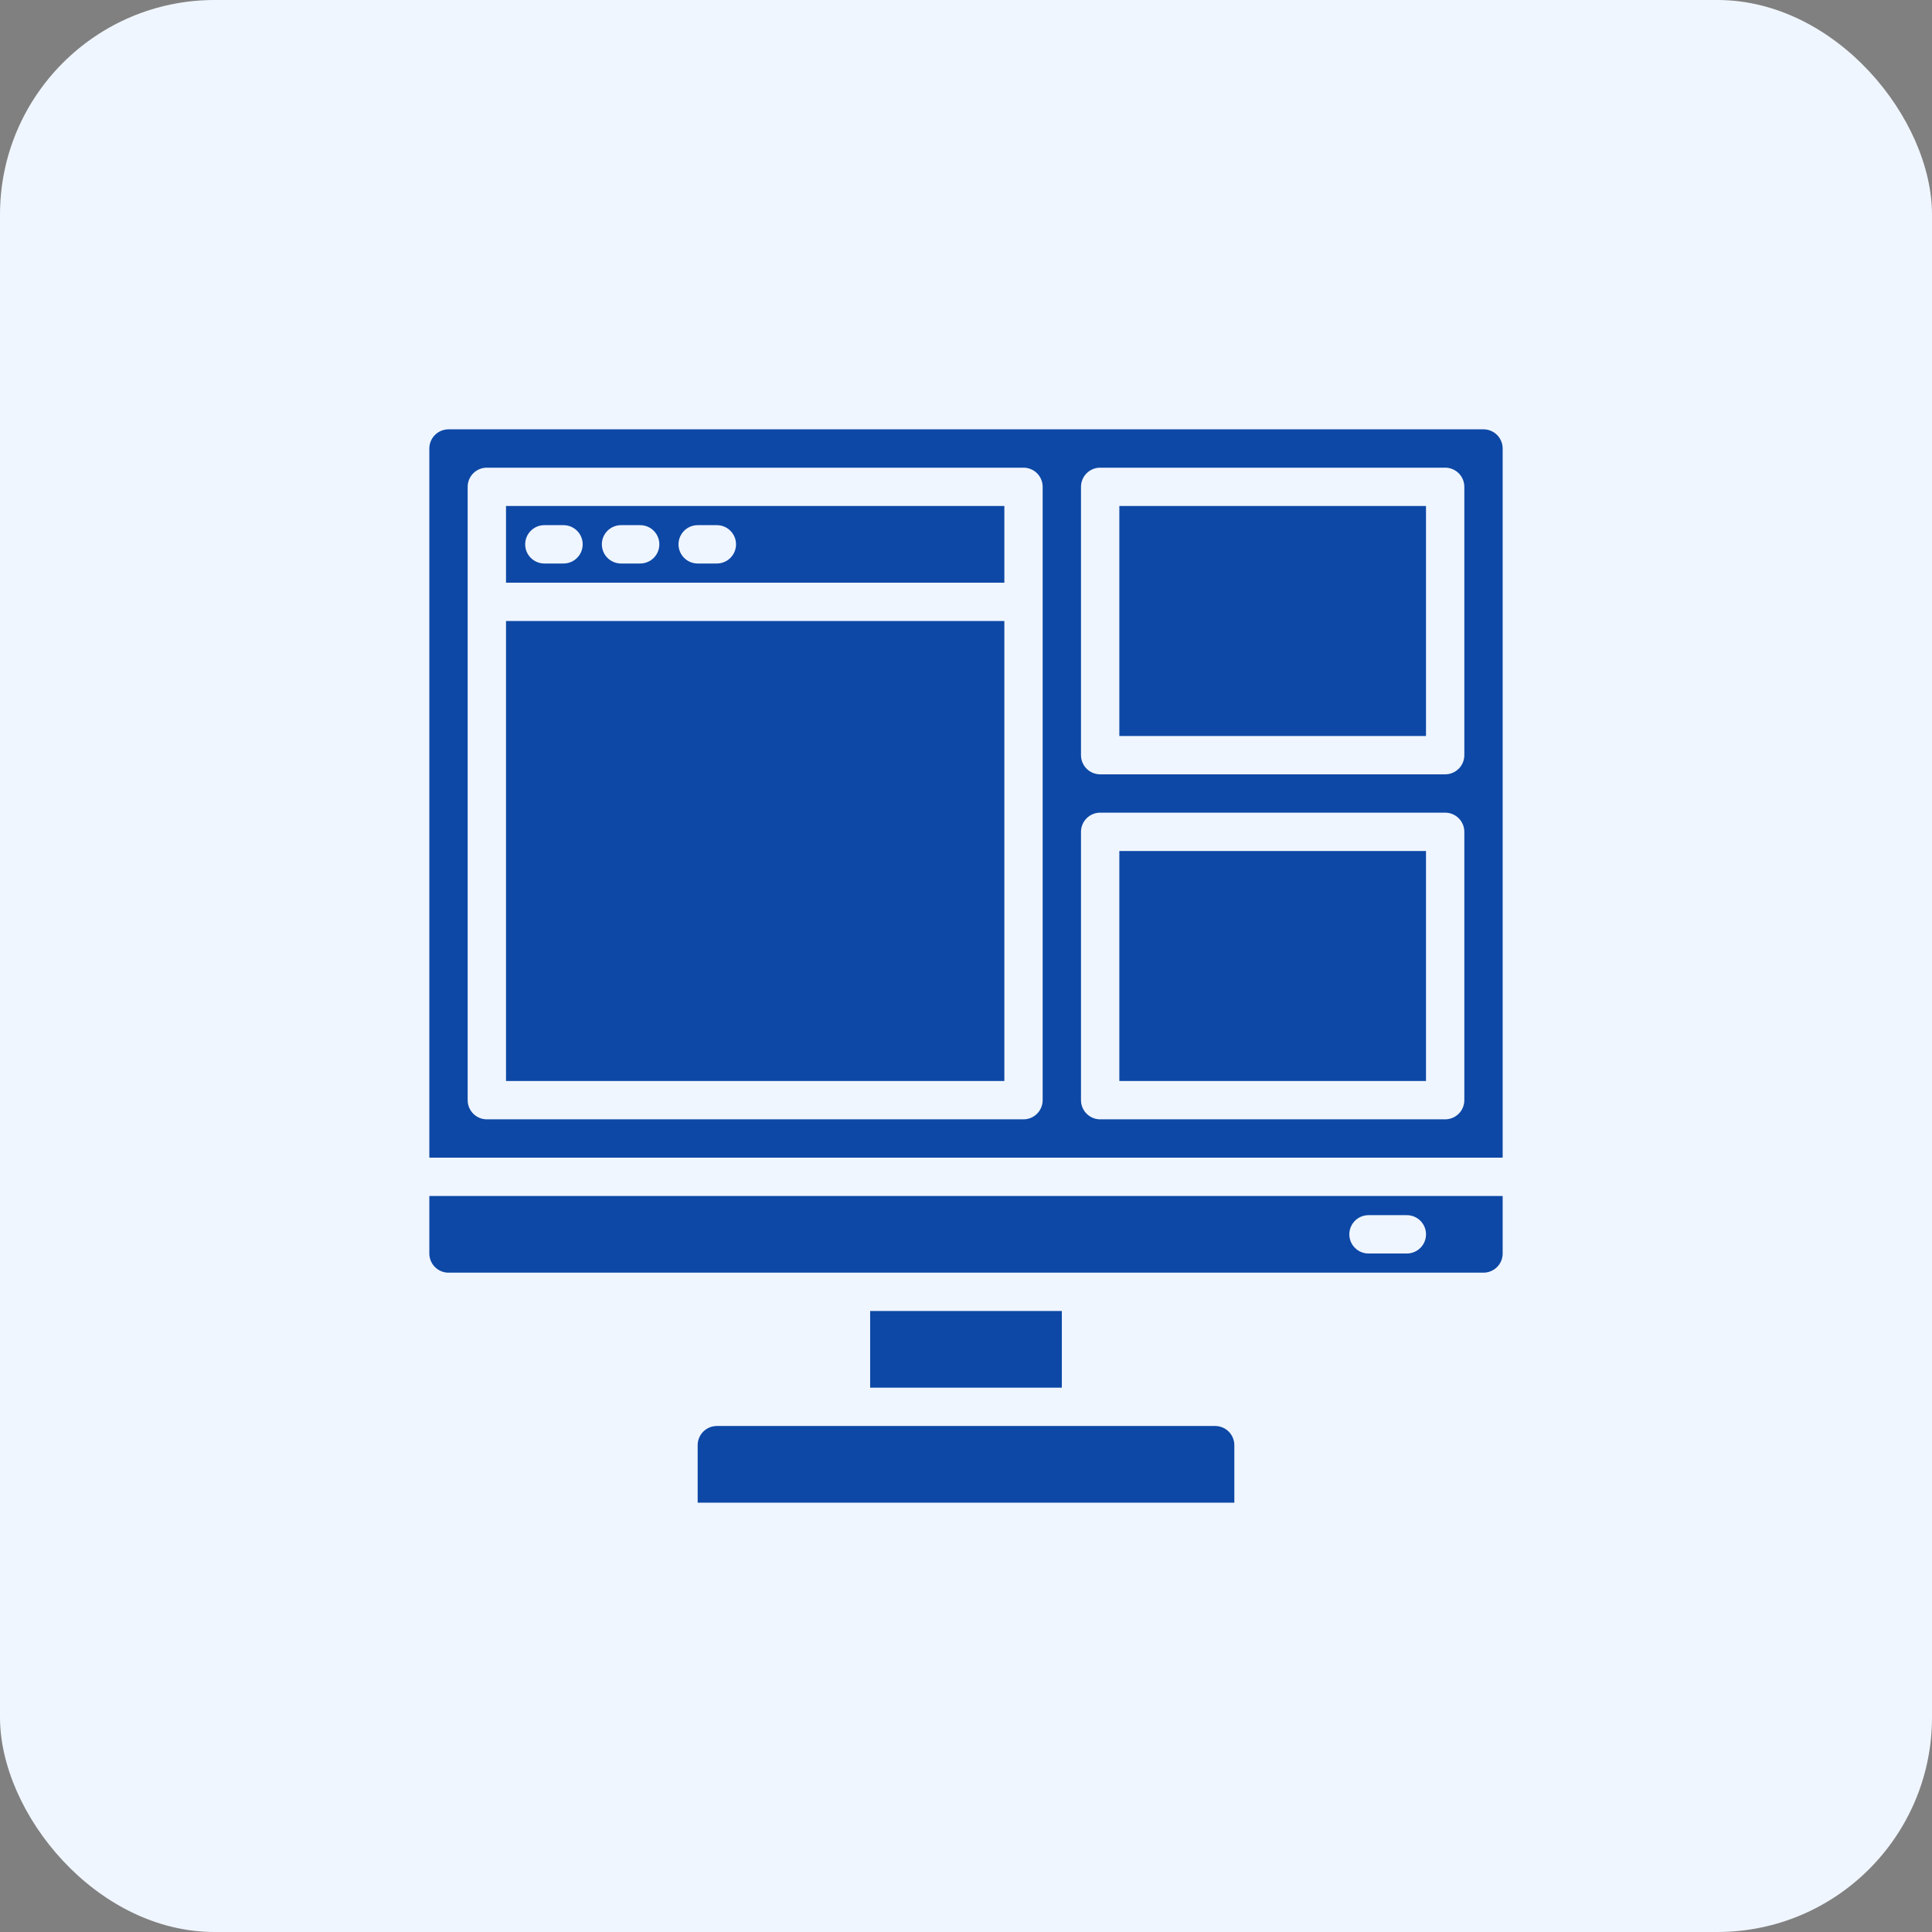
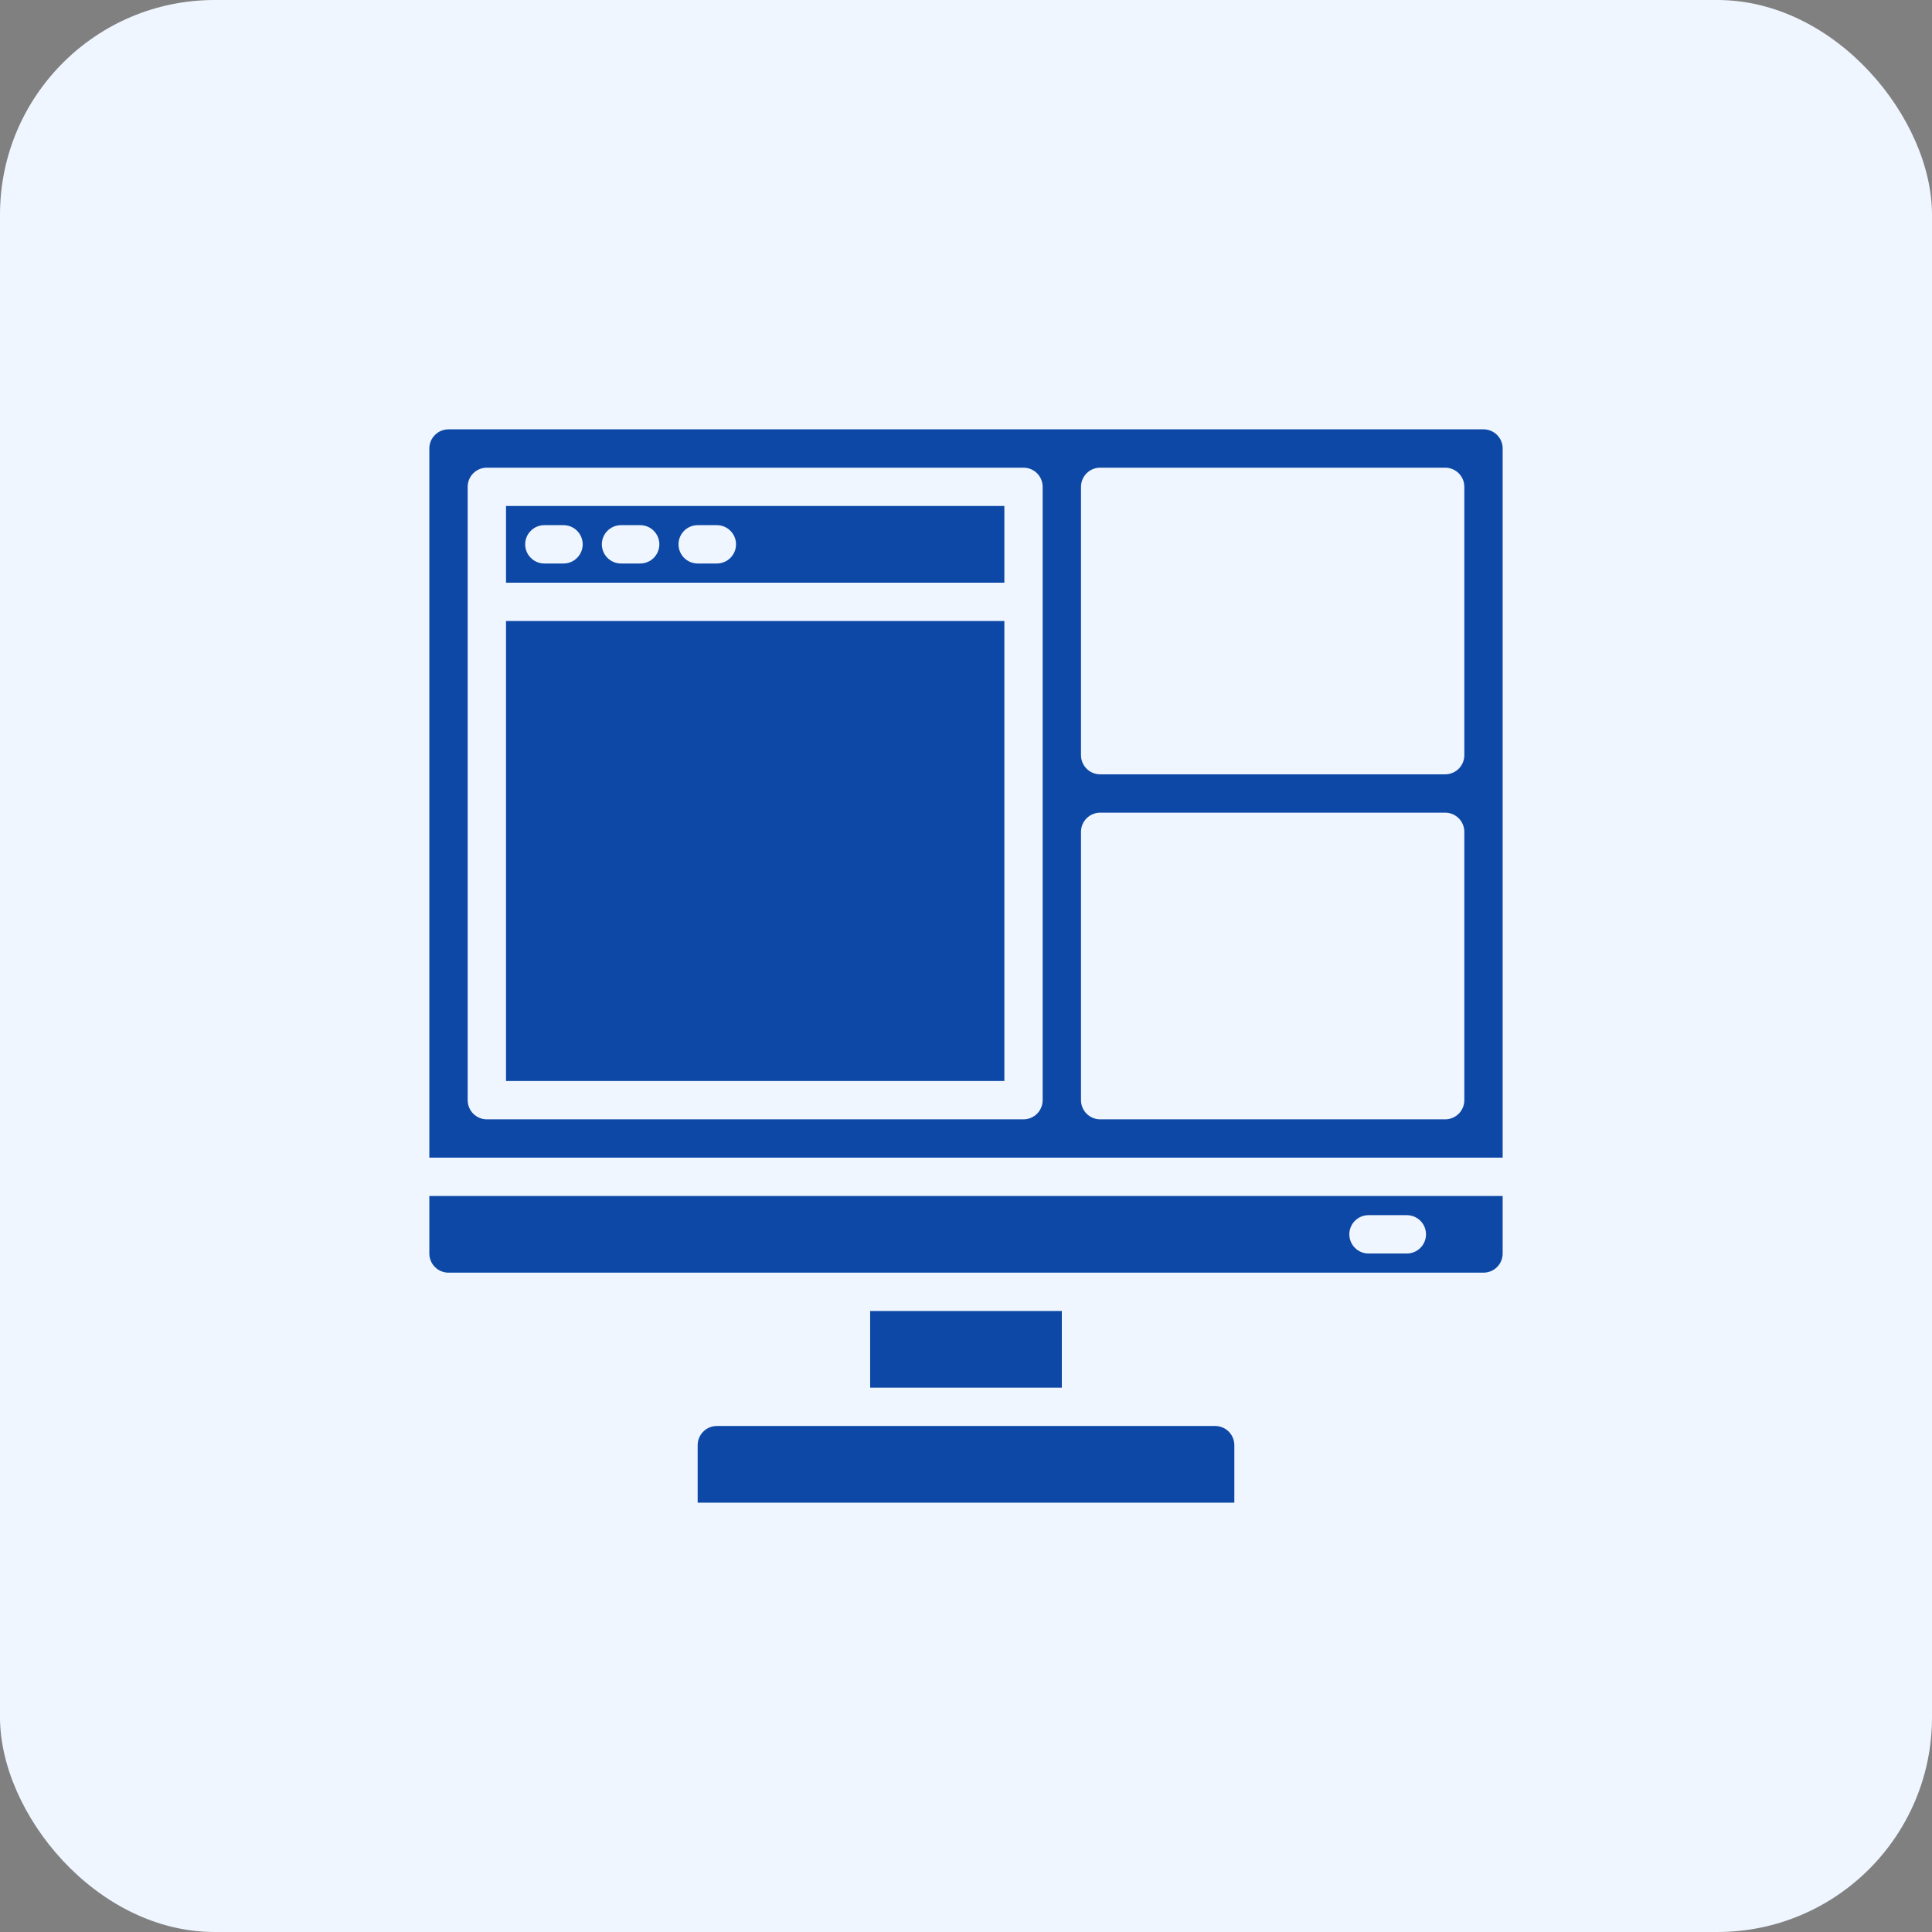
<svg xmlns="http://www.w3.org/2000/svg" width="90" height="90" viewBox="0 0 90 90" fill="none">
  <rect x="0" y="0" width="90" height="90" fill="#808080" stroke="none" />
  <rect width="90" height="90" rx="10" fill="#F0F6FF" />
  <path d="M40.535 61.071H49.464V64.643H40.535V61.071Z" fill="#0D48A6" />
  <path d="M57.5 67.321C57.5 67.085 57.406 66.857 57.239 66.69C57.071 66.522 56.844 66.428 56.607 66.428H33.393C33.156 66.428 32.929 66.522 32.761 66.69C32.594 66.857 32.5 67.085 32.5 67.321V70H57.5V67.321Z" fill="#0D48A6" />
-   <path d="M52.143 23.571H66.428V34.286H52.143V23.571Z" fill="#0D48A6" />
-   <path d="M52.143 39.643H66.428V50.357H52.143V39.643Z" fill="#0D48A6" />
  <path d="M23.572 28.929H46.787V50.357H23.572V28.929Z" fill="#0D48A6" />
  <path d="M70 58.393V55.714H20V58.393C20 58.63 20.094 58.857 20.262 59.024C20.429 59.191 20.656 59.286 20.893 59.286H69.107C69.344 59.286 69.571 59.191 69.739 59.024C69.906 58.857 70 58.63 70 58.393ZM65.536 58.393H63.75C63.513 58.393 63.286 58.299 63.119 58.131C62.951 57.964 62.857 57.737 62.857 57.5C62.857 57.263 62.951 57.036 63.119 56.868C63.286 56.701 63.513 56.607 63.75 56.607H65.536C65.772 56.607 66 56.701 66.167 56.868C66.335 57.036 66.429 57.263 66.429 57.5C66.429 57.737 66.335 57.964 66.167 58.131C66 58.299 65.772 58.393 65.536 58.393Z" fill="#0D48A6" />
  <path d="M46.787 23.571H23.572V27.143H46.787V23.571ZM26.251 26.25H25.358C25.121 26.25 24.894 26.156 24.727 25.988C24.559 25.821 24.465 25.594 24.465 25.357C24.465 25.12 24.559 24.893 24.727 24.726C24.894 24.558 25.121 24.464 25.358 24.464H26.251C26.488 24.464 26.715 24.558 26.882 24.726C27.05 24.893 27.144 25.12 27.144 25.357C27.144 25.594 27.05 25.821 26.882 25.988C26.715 26.156 26.488 26.25 26.251 26.25ZM29.822 26.25H28.929C28.693 26.25 28.465 26.156 28.298 25.988C28.131 25.821 28.037 25.594 28.037 25.357C28.037 25.12 28.131 24.893 28.298 24.726C28.465 24.558 28.693 24.464 28.929 24.464H29.822C30.059 24.464 30.286 24.558 30.454 24.726C30.621 24.893 30.715 25.12 30.715 25.357C30.715 25.594 30.621 25.821 30.454 25.988C30.286 26.156 30.059 26.25 29.822 26.25ZM33.394 26.25H32.501C32.264 26.25 32.037 26.156 31.869 25.988C31.702 25.821 31.608 25.594 31.608 25.357C31.608 25.12 31.702 24.893 31.869 24.726C32.037 24.558 32.264 24.464 32.501 24.464H33.394C33.63 24.464 33.858 24.558 34.025 24.726C34.193 24.893 34.287 25.12 34.287 25.357C34.287 25.594 34.193 25.821 34.025 25.988C33.858 26.156 33.63 26.25 33.394 26.25Z" fill="#0D48A6" />
  <path d="M20 53.928H70V20.893C70 20.656 69.906 20.429 69.739 20.262C69.571 20.094 69.344 20 69.107 20H20.893C20.656 20 20.429 20.094 20.262 20.262C20.094 20.429 20 20.656 20 20.893V53.928ZM50.357 22.679C50.357 22.442 50.451 22.215 50.619 22.047C50.786 21.88 51.013 21.786 51.25 21.786H67.321C67.558 21.786 67.785 21.88 67.953 22.047C68.12 22.215 68.214 22.442 68.214 22.679V35.178C68.214 35.415 68.12 35.642 67.953 35.81C67.785 35.977 67.558 36.071 67.321 36.071H51.25C51.013 36.071 50.786 35.977 50.619 35.81C50.451 35.642 50.357 35.415 50.357 35.178V22.679ZM50.357 38.75C50.357 38.513 50.451 38.286 50.619 38.119C50.786 37.951 51.013 37.857 51.25 37.857H67.321C67.558 37.857 67.785 37.951 67.953 38.119C68.12 38.286 68.214 38.513 68.214 38.75V51.25C68.214 51.487 68.12 51.714 67.953 51.881C67.785 52.049 67.558 52.143 67.321 52.143H51.25C51.013 52.143 50.786 52.049 50.619 51.881C50.451 51.714 50.357 51.487 50.357 51.25V38.75ZM21.786 22.679C21.786 22.442 21.88 22.215 22.047 22.047C22.215 21.88 22.442 21.786 22.679 21.786H47.679C47.915 21.786 48.142 21.88 48.31 22.047C48.477 22.215 48.571 22.442 48.571 22.679V51.25C48.571 51.487 48.477 51.714 48.31 51.881C48.142 52.049 47.915 52.143 47.679 52.143H22.679C22.442 52.143 22.215 52.049 22.047 51.881C21.88 51.714 21.786 51.487 21.786 51.25V22.679Z" fill="#0D48A6" />
</svg>